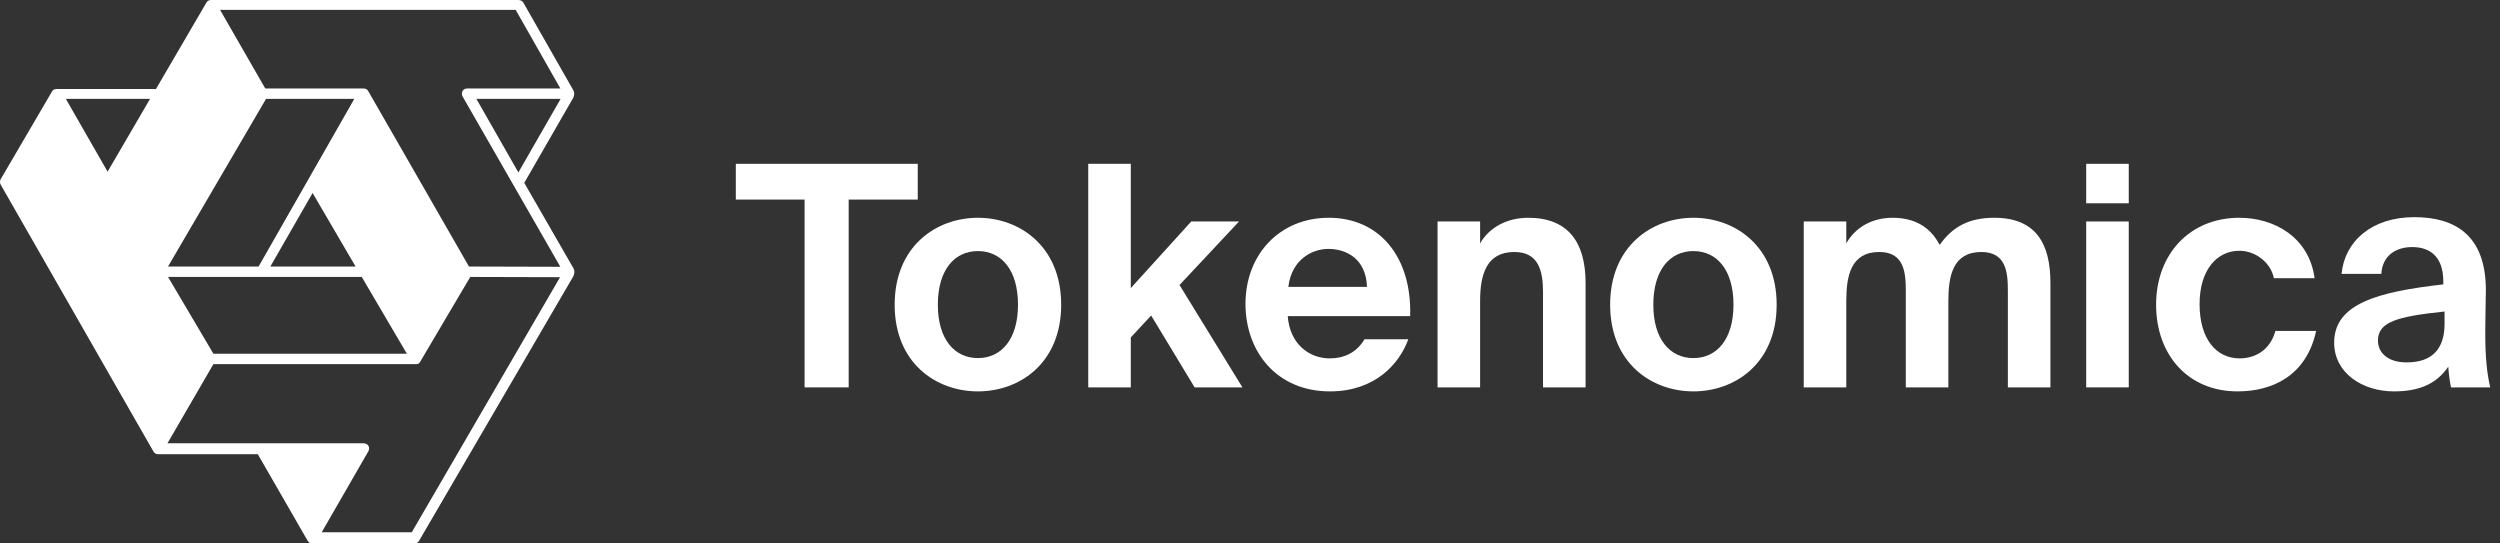
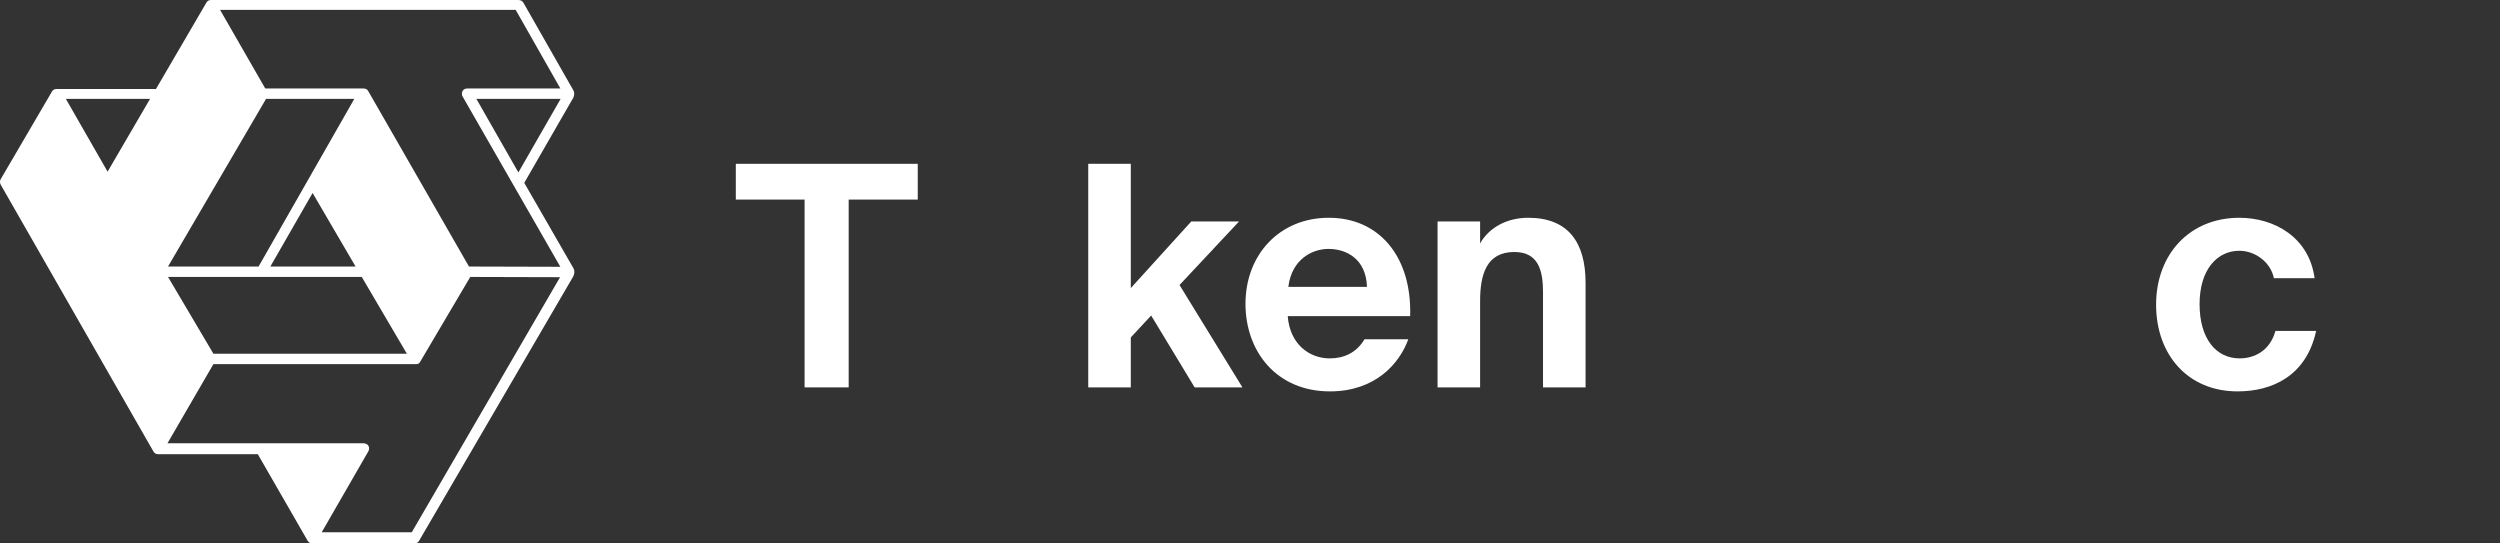
<svg xmlns="http://www.w3.org/2000/svg" width="184" height="40" viewBox="0 0 184 40" fill="none">
  <rect x="0" y="0" width="184" height="40" fill="#333333" stroke="none" />
  <g>
    <path d="M59.217 14.689V28.511H62.462V14.689H67.546V12.057H54.156V14.689H59.217Z" fill="white" />
-     <path d="M65.847 22.428C65.847 26.718 68.888 28.806 71.975 28.806C75.061 28.806 78.103 26.718 78.103 22.428C78.103 18.139 75.061 16.028 71.975 16.028C68.888 16.028 65.847 18.139 65.847 22.428ZM69.025 22.428C69.025 19.864 70.25 18.479 71.975 18.479C73.7 18.479 74.925 19.864 74.925 22.428C74.925 24.97 73.7 26.355 71.975 26.355C70.25 26.355 69.025 24.97 69.025 22.428Z" fill="white" />
    <path d="M83.227 12.057H80.095V28.511H83.227V24.834L84.725 23.223L87.925 28.511H91.443L86.813 20.976L91.193 16.301H87.675L83.227 21.203V12.057Z" fill="white" />
    <path d="M94.777 23.268H103.787C103.923 18.956 101.563 16.028 97.796 16.028C94.187 16.028 91.668 18.729 91.668 22.36C91.668 25.878 93.96 28.806 97.886 28.806C101.2 28.806 102.993 26.786 103.651 24.97H100.428C99.793 26.037 98.817 26.377 97.864 26.377C96.388 26.377 94.936 25.356 94.777 23.268ZM94.822 21.112C95.072 19.069 96.593 18.32 97.773 18.32C99.089 18.32 100.542 19.047 100.61 21.112H94.822Z" fill="white" />
    <path d="M108.936 17.912V16.301H105.804V28.511H108.936V22.156C108.936 20.227 109.39 18.547 111.455 18.547C113.226 18.547 113.566 19.909 113.566 21.498V28.511H116.698V20.817C116.698 17.821 115.404 16.028 112.477 16.028C110.979 16.028 109.64 16.686 108.936 17.912Z" fill="white" />
-     <path d="M118.507 22.428C118.507 26.718 121.548 28.806 124.634 28.806C127.721 28.806 130.762 26.718 130.762 22.428C130.762 18.139 127.721 16.028 124.634 16.028C121.548 16.028 118.507 18.139 118.507 22.428ZM121.684 22.428C121.684 19.864 122.91 18.479 124.634 18.479C126.359 18.479 127.585 19.864 127.585 22.428C127.585 24.97 126.359 26.355 124.634 26.355C122.91 26.355 121.684 24.97 121.684 22.428Z" fill="white" />
-     <path d="M145.827 18.547C147.665 18.547 147.779 20.068 147.779 21.407V28.511H150.911V20.817C150.911 17.935 149.844 16.028 146.78 16.028C144.942 16.028 143.716 16.664 142.763 18.025C142.287 17.14 141.379 16.028 139.291 16.028C137.816 16.028 136.567 16.709 135.887 17.912V16.301H132.755V28.511H135.887V22.156C135.887 20.295 136.227 18.547 138.315 18.547C140.153 18.547 140.267 20.068 140.267 21.407V28.511H143.399V22.156C143.399 20.295 143.739 18.547 145.827 18.547Z" fill="white" />
-     <path d="M156.676 12.057H153.544V14.962H156.676V12.057ZM156.676 16.301H153.544V28.511H156.676V16.301Z" fill="white" />
    <path d="M170.354 20.477C169.946 17.435 167.359 16.028 164.817 16.028C161.163 16.028 158.689 18.706 158.689 22.428C158.689 26.105 161.027 28.806 164.681 28.806C167.2 28.806 169.742 27.694 170.468 24.357H167.472C167.064 25.832 165.906 26.377 164.839 26.377C163.115 26.377 161.889 24.947 161.889 22.383C161.889 19.841 163.183 18.457 164.817 18.457C165.997 18.457 167.132 19.319 167.359 20.477H170.354Z" fill="white" />
-     <path d="M176.197 28.806C178.036 28.806 179.329 28.261 180.192 26.99C180.237 27.58 180.305 28.125 180.396 28.511H183.278C183.051 27.489 182.915 26.4 182.915 24.471C182.915 23.359 182.96 21.747 182.96 21.362C182.96 17.231 180.6 15.983 177.695 15.983C174.563 15.983 172.566 17.753 172.339 20.159H175.267C175.335 18.82 176.333 18.184 177.536 18.184C178.807 18.184 179.828 18.843 179.828 20.726V20.93C175.04 21.475 171.794 22.337 171.794 25.22C171.794 27.444 173.86 28.806 176.197 28.806ZM179.919 22.928V23.835C179.919 25.606 179.08 26.672 177.128 26.672C175.721 26.672 175.017 25.946 175.017 25.061C175.017 23.699 176.424 23.291 179.919 22.928Z" fill="white" />
    <path fill-rule="evenodd" clip-rule="evenodd" d="M15.529 0C15.396 0 15.262 0.056 15.193 0.189L11.478 6.552H4.141C4.019 6.552 3.89 6.613 3.823 6.741L0.048 13.193L0.044 13.202C-0.015 13.319 -0.015 13.462 0.044 13.579L0.048 13.587L5.66 23.392C7.065 25.846 8.47 28.301 9.527 30.146C10.055 31.069 10.497 31.839 10.807 32.381L11.169 33.012C11.25 33.153 11.301 33.241 11.307 33.25C11.332 33.288 11.369 33.334 11.425 33.37C11.483 33.407 11.554 33.429 11.637 33.429H18.974L22.651 39.814L22.662 39.828C22.697 39.875 22.739 39.92 22.796 39.952C22.855 39.986 22.919 40 22.987 40H30.503C30.611 40 30.767 39.949 30.839 39.811L42.188 20.351L42.194 20.337C42.236 20.243 42.267 20.148 42.274 20.05C42.28 19.949 42.26 19.851 42.211 19.753L38.586 13.458L40.352 10.39C40.805 9.603 41.259 8.815 41.602 8.22C41.774 7.922 41.918 7.673 42.02 7.496L42.14 7.289L42.177 7.225C42.181 7.218 42.184 7.216 42.184 7.216L42.192 7.2C42.287 7.009 42.292 6.804 42.188 6.623L42.183 6.615L42.14 6.541L42.019 6.331C41.917 6.152 41.772 5.899 41.599 5.596C41.255 4.992 40.798 4.192 40.343 3.393L38.527 0.207L38.525 0.204C38.485 0.138 38.433 0.083 38.361 0.046C38.291 0.011 38.213 0 38.134 0H15.529ZM0.171 13.515L0.048 13.587C0.048 13.587 0.048 13.586 0.171 13.515ZM19.523 6.513L16.198 0.727H37.955L41.243 6.513H34.376C34.266 6.513 34.108 6.566 34.037 6.707C33.978 6.824 33.978 6.968 34.037 7.085L41.241 19.636L34.516 19.617L27.101 6.703C27.032 6.569 26.898 6.513 26.764 6.513H19.523ZM7.919 12.635L4.848 7.279H11.043L7.919 12.635ZM12.366 19.617L19.58 7.279H26.076L19.031 19.617H12.366ZM38.153 12.691L35.063 7.279H41.261L38.153 12.691ZM19.898 19.617L23.007 14.203L26.17 19.617H19.898ZM32.8 23.449L34.611 20.383L41.221 20.401L30.305 39.177H23.676L27.118 33.204L27.122 33.196C27.153 33.134 27.166 33.064 27.166 33C27.166 32.94 27.154 32.865 27.113 32.804C27.048 32.706 26.926 32.625 26.744 32.625H12.326L15.707 26.8H30.657C30.801 26.8 30.901 26.7 30.94 26.602L30.951 26.584L30.978 26.537L31.098 26.332L31.522 25.613C31.872 25.021 32.336 24.235 32.8 23.449ZM15.707 26.034L12.367 20.383H26.625L29.946 26.034H15.707Z" fill="white" />
  </g>
</svg>